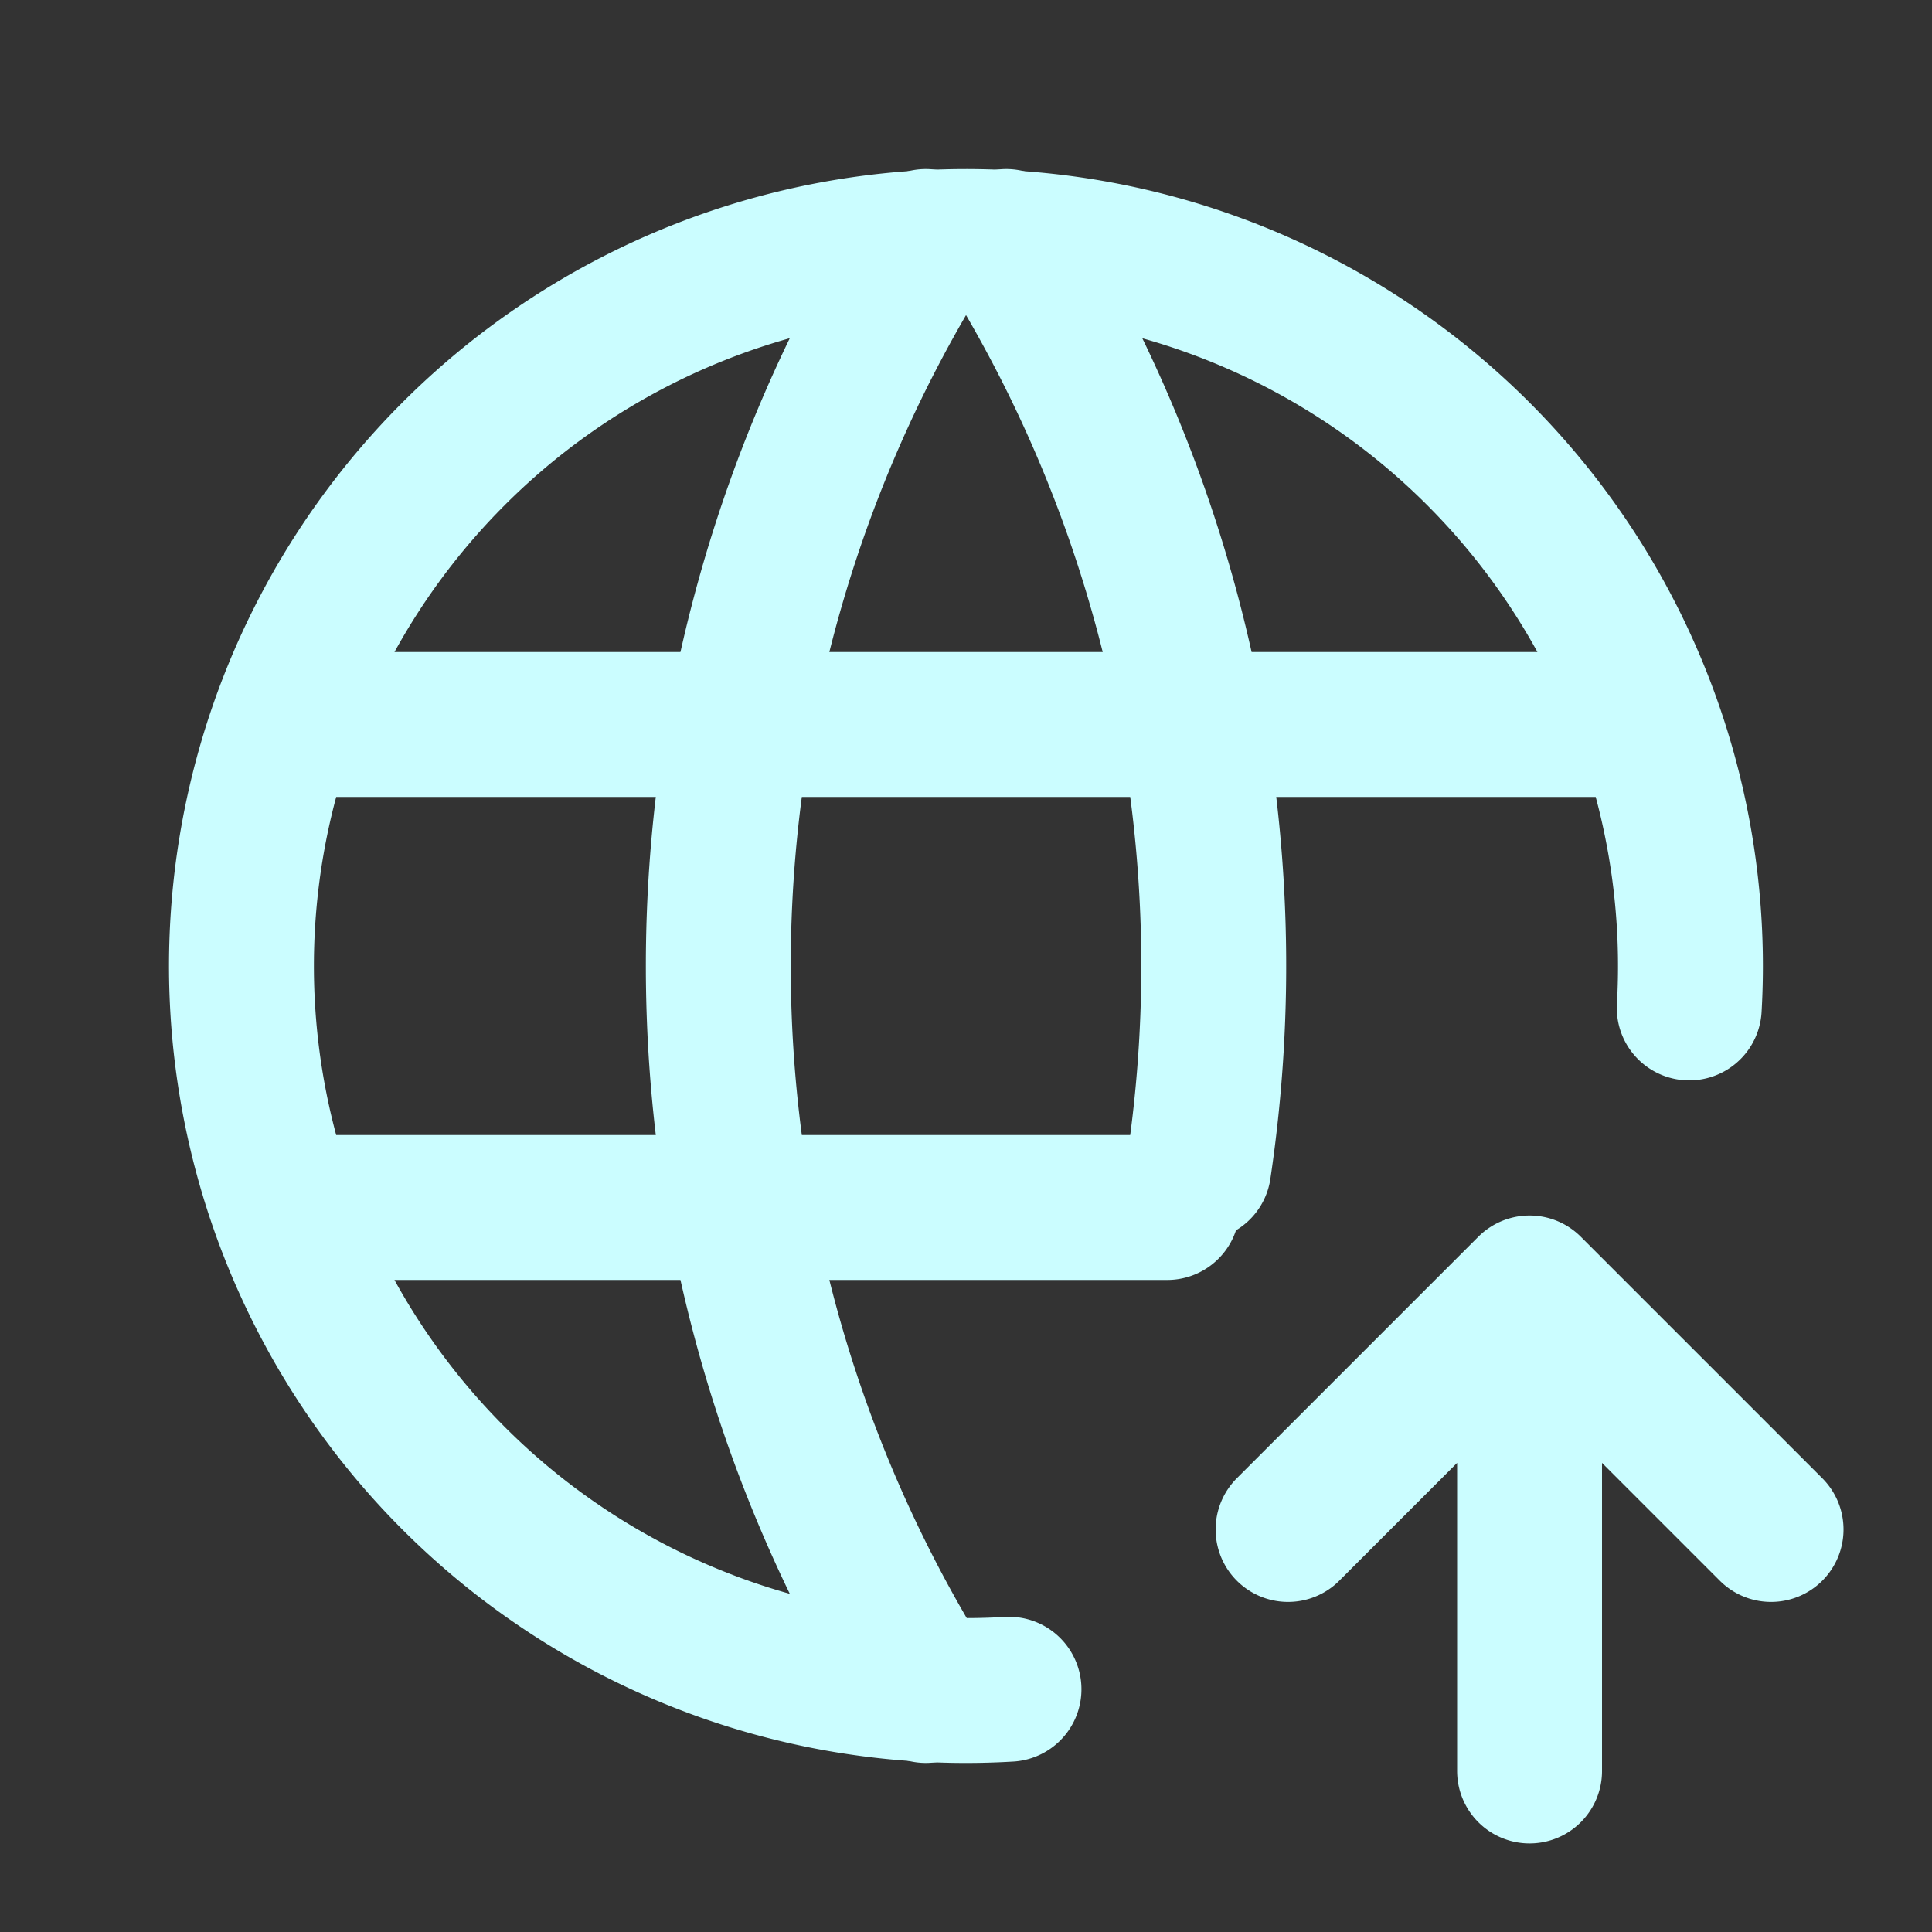
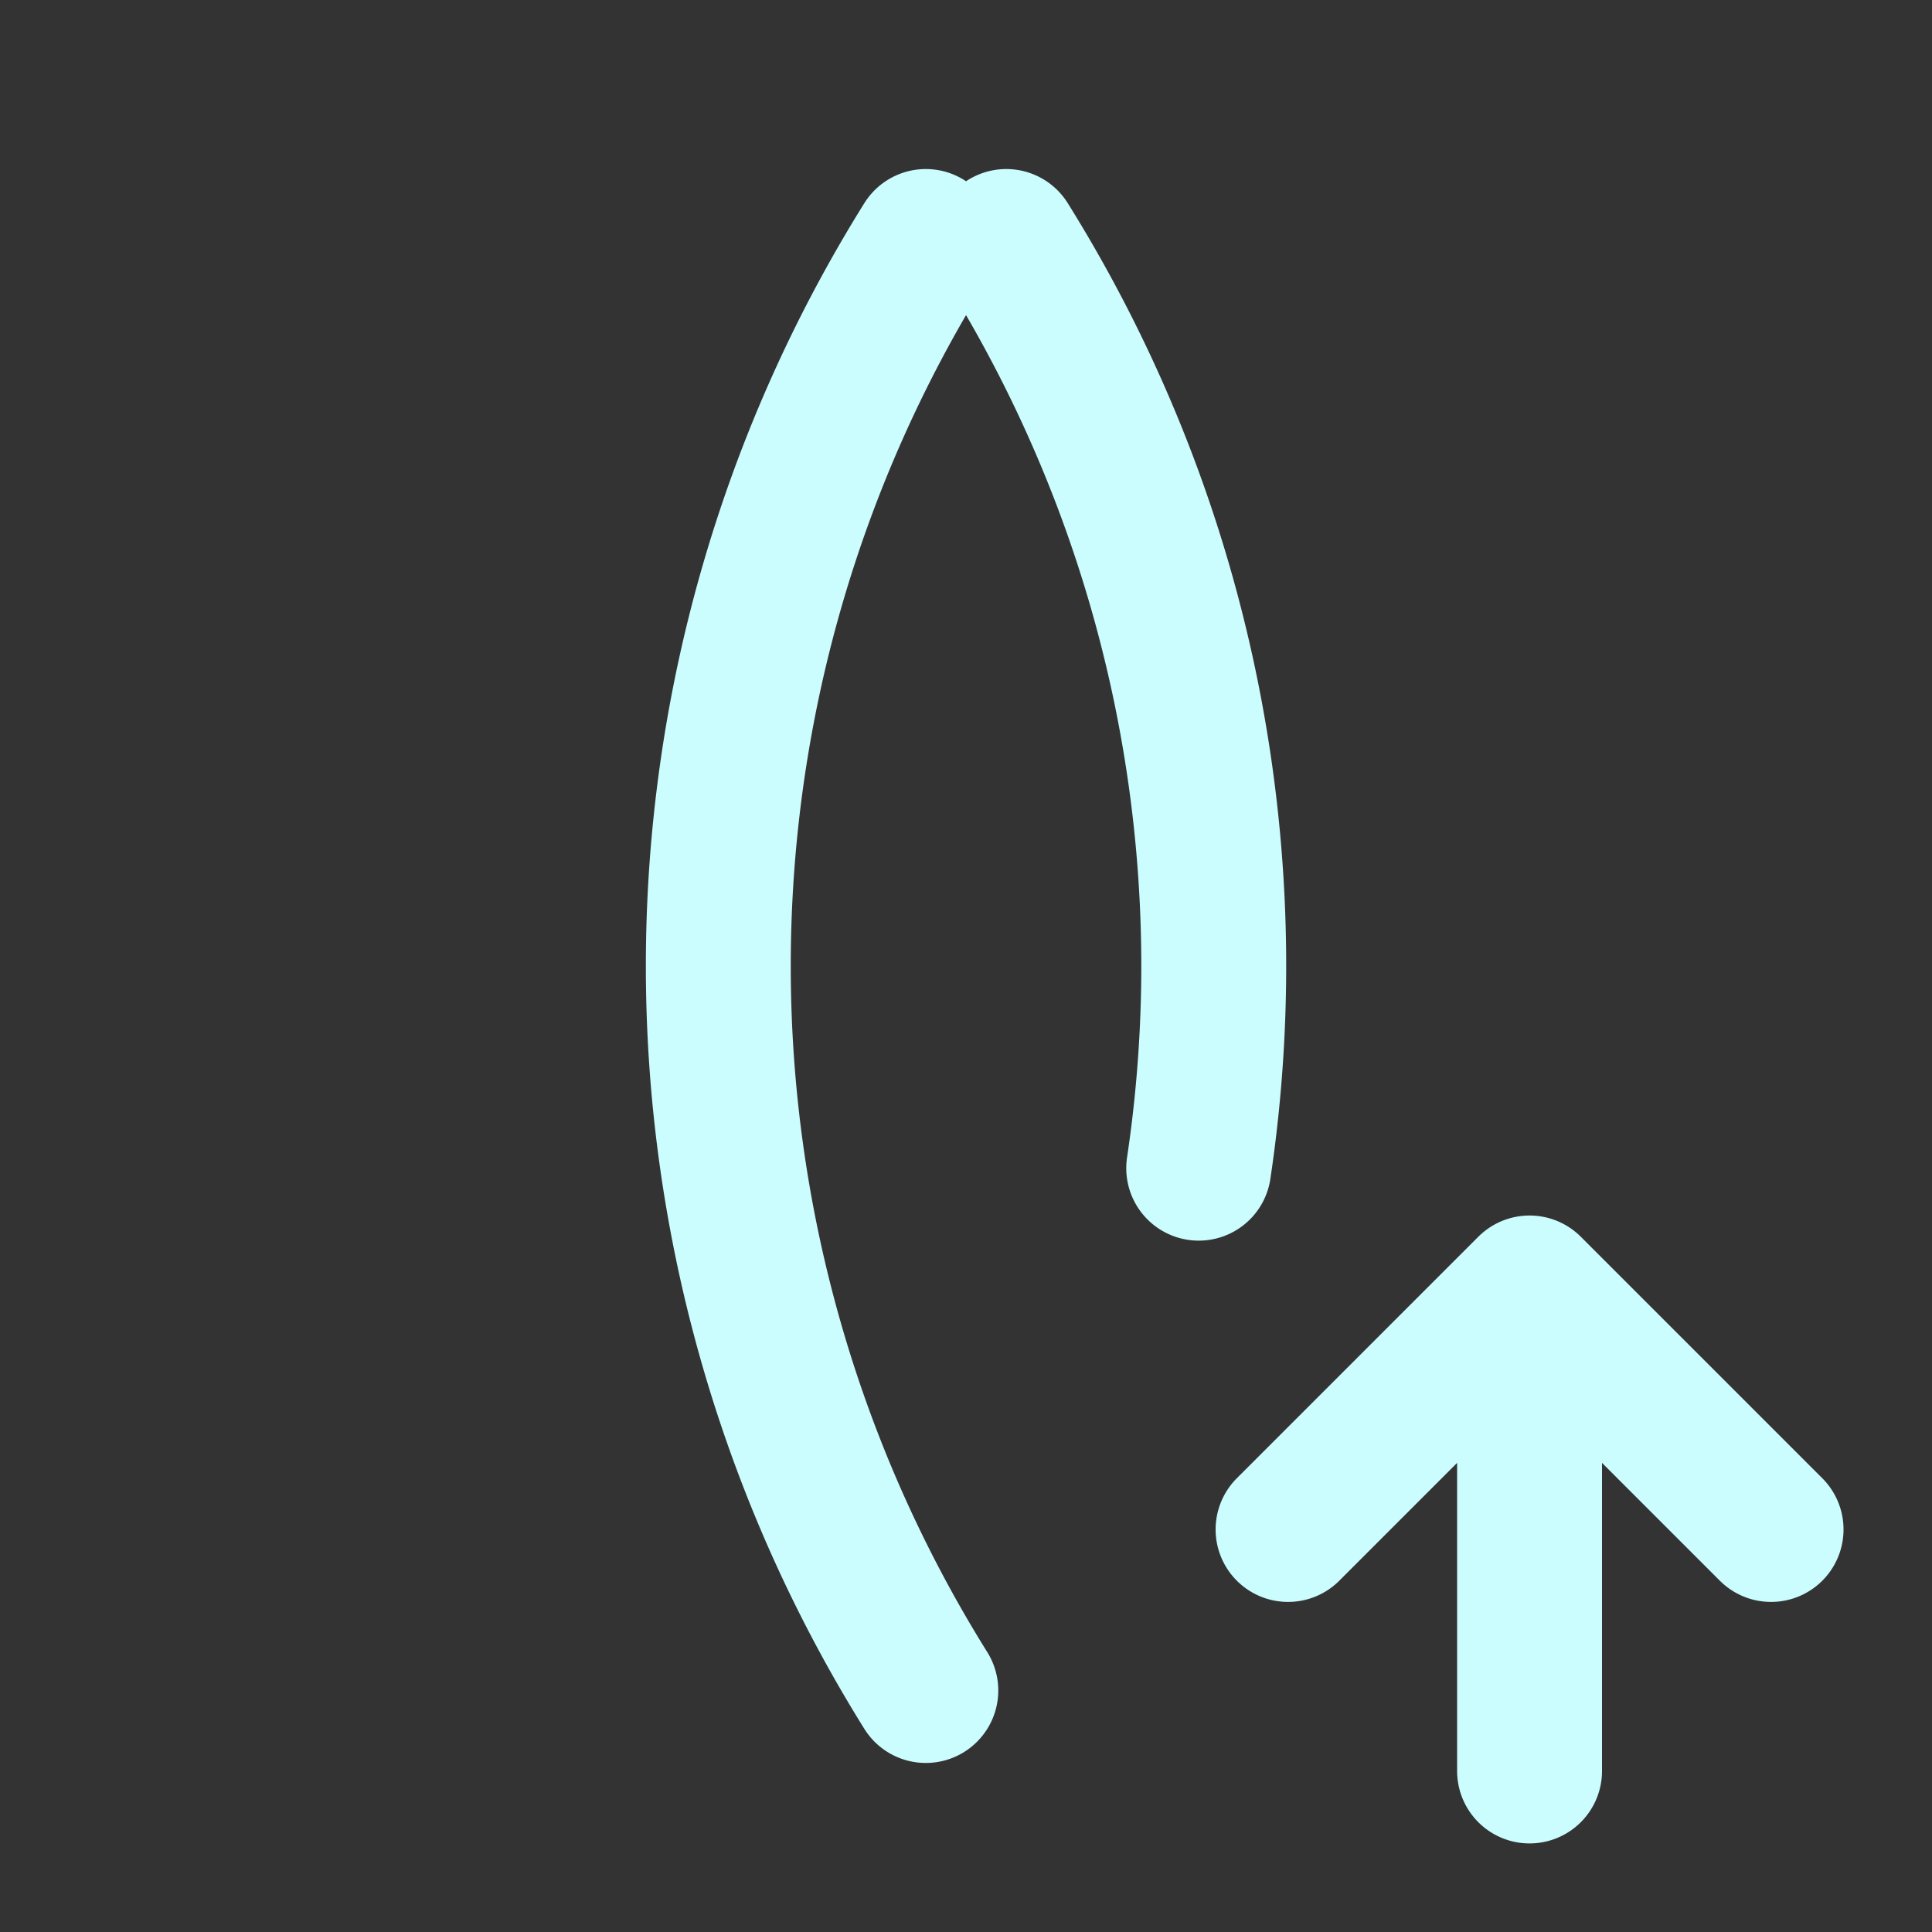
<svg xmlns="http://www.w3.org/2000/svg" width="20" height="20" fill="none">
  <rect width="100%" height="100%" fill="#333333" stroke="none" />
-   <path stroke="#CBFDFF" stroke-linecap="round" stroke-linejoin="round" stroke-width="1.5" d="M17.487 10.434a7.5 7.5 0 1 0-7.042 7.053M3 7.5h14m-14 5h9.083" />
  <path stroke="#CBFDFF" stroke-linecap="round" stroke-linejoin="round" stroke-width="1.5" d="M9.584 2.5a14.167 14.167 0 0 0 0 15m.833-15a14.166 14.166 0 0 1 1.992 9.593m3.425 6.24v-5m0 0 2.5 2.5m-2.5-2.5-2.5 2.5" />
</svg>